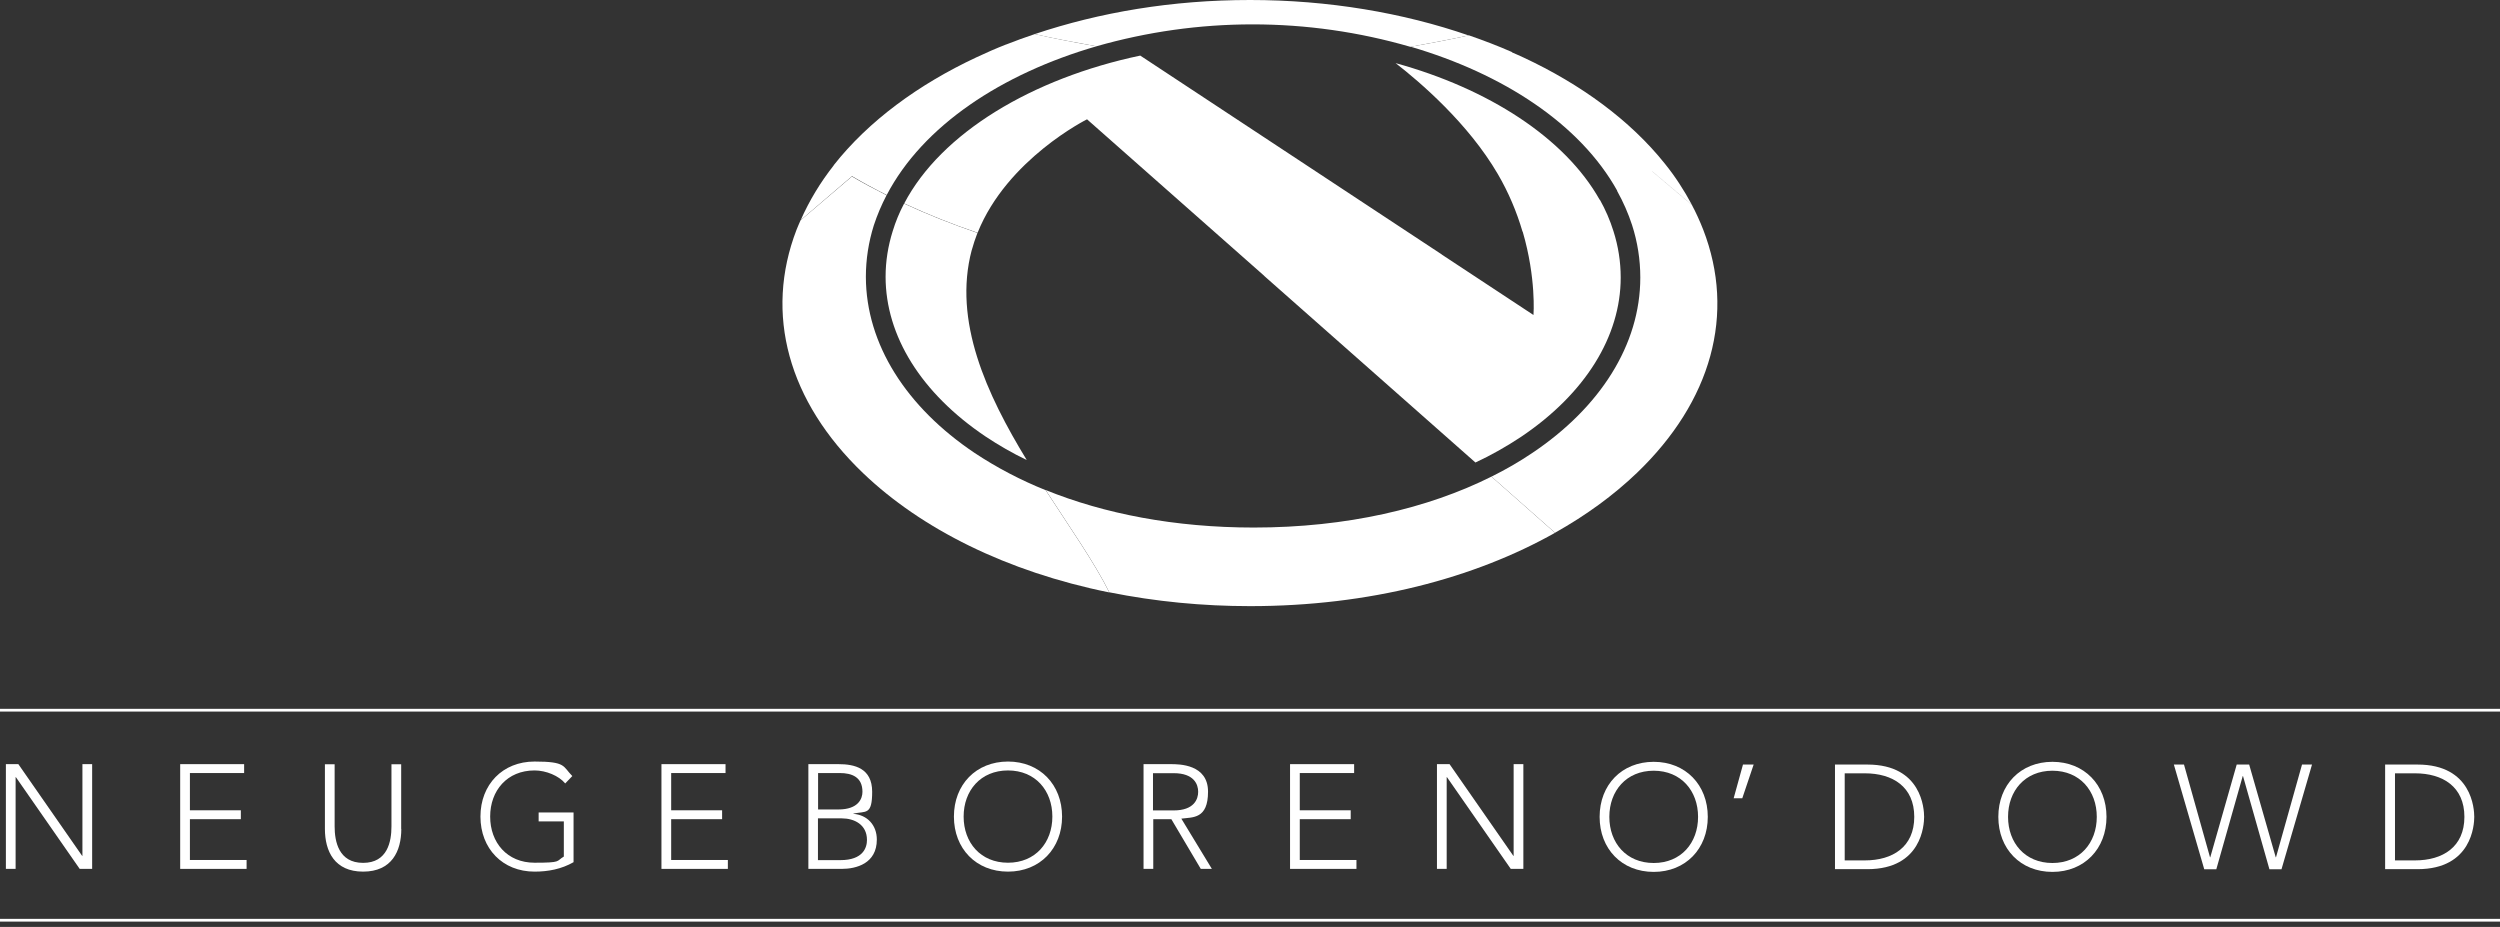
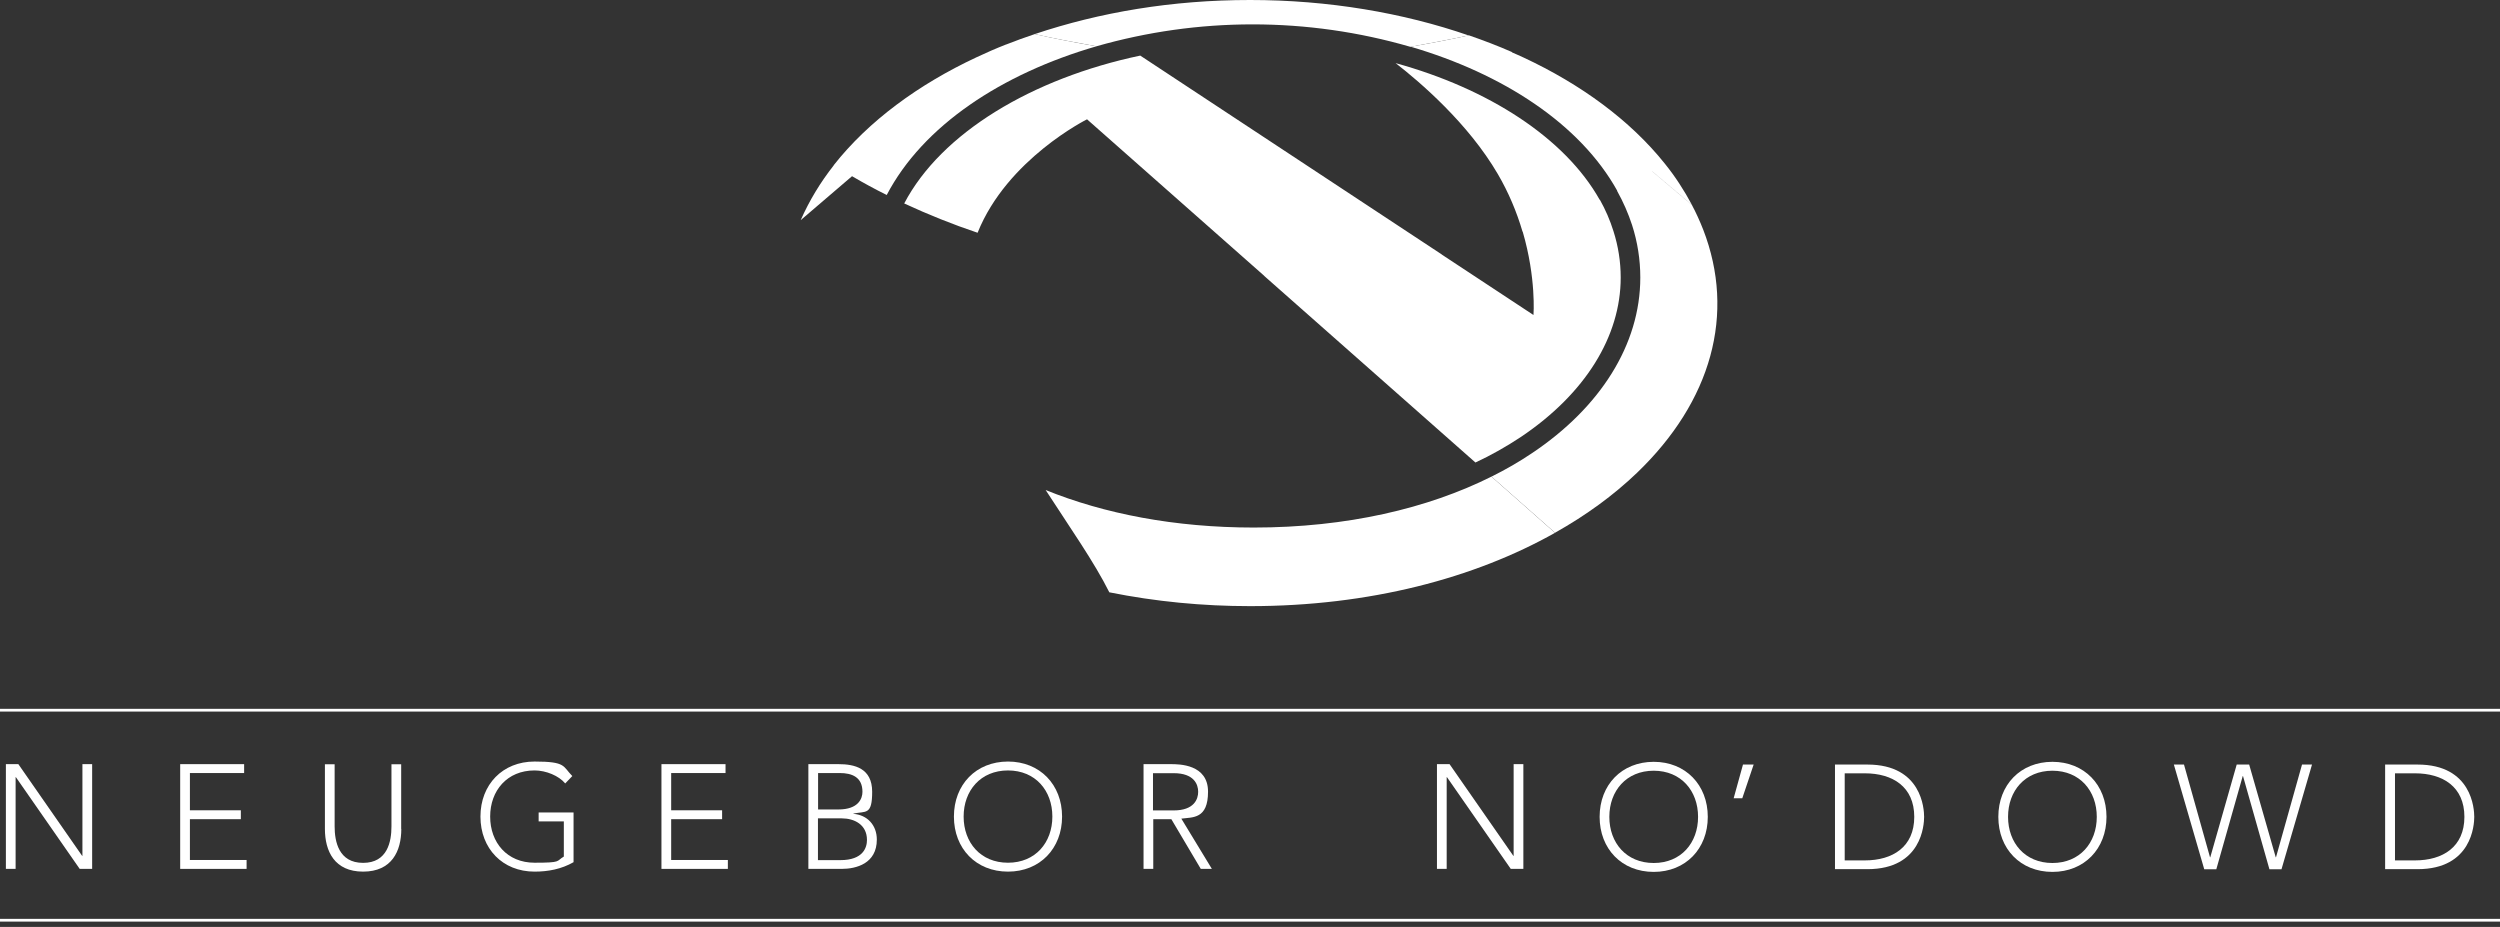
<svg xmlns="http://www.w3.org/2000/svg" id="Layer_1" data-name="Layer 1" version="1.1" viewBox="0 0 1825.9 677">
  <rect x="0" y="0" width="1825.9" height="677" fill="#333333" stroke="none" />
  <defs>
    <style>
      .cls-1 {
        fill: #727272;
        stroke: #fff;
        stroke-width: 2px;
      }

      .cls-2 {
        fill: #fff;
        stroke-width: 0px;
      }
    </style>
  </defs>
  <g id="Layer_1-2" data-name="Layer 1">
    <path class="cls-2" d="M914.8,17.8c39,0,77.8,5.5,115.3,16.4,12.9-2.3,29.2-5.4,42.6-8.3C1024.7,9.3,970.1,0,913,0s-109.8,9-157.3,24.9c13.4,3.1,30.6,6.3,45.1,8.9,37.1-10.6,75.4-16,113.9-16h.1Z" />
    <g>
-       <path class="cls-2" d="M713.9,170.1c-18.2-6.2-36.1-13.3-53.6-21.4-3.4,6.4-6.2,13.2-8.3,20.1-3.4,10.8-5.2,22-5.2,33.3,0,43.2,26,85.1,73,116.7,9.6,6.4,19.7,12.2,30.1,17.2-29.4-48.2-53.9-101.5-40.2-153.3v.1c1.2-4.3,2.6-8.6,4.2-12.7Z" />
      <path class="cls-2" d="M1235.9,149.8l-.19-.16c.03.05.06.1.09.16h.1Z" />
      <path class="cls-2" d="M622.19,128.79s0,0,0,0l.11-.09c8.2,4.8,16.59,9.4,25.29,13.69v.1c26.4-50.6,83.9-88.6,153.3-108.7-14.5-2.5-31.7-5.8-45.1-8.9-7.1,2.4-14.1,4.9-20.9,7.6l-.1.09v-.09c-7.4,2.9-14.7,6.1-21.7,9.4-42.1,19.7-78.7,46.4-104.2,78.8.02.01.05.03.07.04-9.69,12.29-17.87,25.77-24.17,40.06l37.39-32.01Z" />
-       <path class="cls-2" d="M711.8,330.8h0c-49.8-33.4-79.3-79.4-79.4-128.6,0-12.8,2-25.5,5.8-37.6,2.5-7.6,5.6-14.9,9.3-22-8.7-4.4-17.1-8.9-25.3-13.7l-37.5,32c-1,2.3-2,4.5-2.9,6.8-23.8,61.7-6,125.6,48.5,177.8,42.5,40.7,104.8,72,179.9,87.2-10.9-21.9-28.7-47.2-46.5-74.7-18.2-7.3-35.6-16.4-51.9-27.2Z" />
      <path class="cls-2" d="M1089.3,348.1c-46.4,23.2-105.6,37.2-173.6,37.2-57.8,0-109.3-10.1-152-27.4,17.8,27.5,35.6,52.8,46.5,74.7,33.8,6.8,68.3,10.1,102.8,10.1,87.1,0,163.9-20.4,222.8-53.6h-.1s-46.4-41-46.4-41Z" />
      <path class="cls-2" d="M1243.9,167.6c-2.4-6.1-5.1-12.1-8.2-17.9l-28.92-24.45s.03-.02.05-.03l28.89,24.42c-5.68-10.64-12.25-20.79-19.81-30.14-25.4-31.8-61.6-58.1-103.2-77.5-2.69-1.2-5.37-2.49-8.14-3.62l-.56-.48c-10-4.4-20.5-8.4-31.2-12.1-13.4,3-29.7,6.1-42.6,8.3,67.58,19.79,123.86,56.48,150.97,105.25-.09.05-.18.1-.27.15h.2c4.4,7.9,8.1,16.3,10.9,24.9,4,12.4,6,25.3,6,38.3,0,49.1-29.4,95-79,128.2-9.5,6.4-19.4,12.1-29.7,17.2l46.4,41c22.8-12.8,42.9-27.5,59.8-43.7,54.5-52.3,72.3-116.1,48.4-177.8Z" />
      <path class="cls-2" d="M832.8,40.6c-78.8,16.6-145.4,56.4-172.4,108,17.5,8.1,35.4,15.3,53.6,21.4,21.5-53.8,80-82.9,80-82.9v.1l129.4,114.3s-.07,0-.1,0l154.3,136.3c11.6-5.4,22.7-11.7,33.4-18.8,46.8-31.5,72.7-73.3,72.7-116.3,0-11.5-1.8-23-5.3-33.9-2.5-8-5.8-15.6-9.9-22.9-.04.02-.08.04-.12.06-25.51-45.38-81.5-81.26-149.08-99.86h0c17.8,13.8,53,43.9,74.7,81.1,7.7,13.2,13.7,27.3,18,42,.04-.01.08-.03.12-.04,9.98,34.17,7.88,60.84,7.88,60.84h-.1l-66.87-44.08s.05-.01.07-.02l-220.3-145.3Z" />
    </g>
    <path class="cls-2" d="M4.2,558.1h9.2l46.6,67h.2v-67h7.1v76.5h-9.1l-46.6-67h-.2v67h-7.1v-76.5h-.1Z" />
    <path class="cls-2" d="M131.5,558.1h46.8v6.5h-39.6v27.2h37.2v6.5h-37.2v29.8h41.4v6.5h-48.5v-76.5h-.1Z" />
    <path class="cls-2" d="M293.1,605.4c0,16.3-7,31.2-27.9,31.2s-27.9-14.9-27.9-31.2v-47.2h7.1v45.4c0,10.9,2.9,26.6,20.8,26.6s20.7-15.7,20.7-26.6v-45.4h7.1v47.2h.1Z" />
    <path class="cls-2" d="M418.9,629.7c-8.9,5.1-18.6,6.9-28.5,6.9-23.3,0-39.5-16.8-39.5-40.2s16.2-40.2,39.5-40.2,20.5,3.5,27.6,10.6l-5.2,5.4c-4.6-5.6-14-9.5-22.4-9.5-20,0-32.4,14.7-32.4,33.7s12.4,33.7,32.4,33.7,15.6-1.1,21.4-4.5v-25.7h-18.4v-6.5h25.5v36.3Z" />
    <path class="cls-2" d="M483.1,558.1h46.8v6.5h-39.7v27.2h37.2v6.5h-37.2v29.8h41.4v6.5h-48.5v-76.5h0Z" />
    <path class="cls-2" d="M590.4,558.1h22c11.7,0,24.6,2.9,24.6,20.2s-4.6,14-13.7,15.9v.2c10,.8,17.1,8.1,17.1,18.8,0,17.6-15.2,21.4-25.6,21.4h-24.4v-76.5h0ZM597.5,591.2h14.8c14.8,0,17.6-8.1,17.6-12.9,0-10.7-7.6-13.7-16.6-13.7h-15.8v26.6h0ZM597.5,628.2h16.3c16.7,0,19.4-9.3,19.4-14.7,0-11.3-9.3-15.8-18.4-15.8h-17.4v30.5h.1Z" />
    <path class="cls-2" d="M736.2,556.2c23.3,0,39.5,16.9,39.5,40.2s-16.2,40.2-39.5,40.2-39.5-16.8-39.5-40.2,16.2-40.2,39.5-40.2ZM736.2,630.1c20,0,32.4-14.7,32.4-33.7s-12.4-33.7-32.4-33.7-32.4,14.7-32.4,33.7,12.4,33.7,32.4,33.7Z" />
    <path class="cls-2" d="M835,558.1h20.1c6,0,27.2,0,27.2,20.1s-11.1,18.6-19.5,19.7l22.3,36.7h-8.1l-21.5-36.3h-13.2v36.3h-7.1v-76.5h-.2ZM842.1,591.9h15.1c15,0,17.9-8.3,17.9-13.6s-2.9-13.6-17.9-13.6h-15.1v27.2h0Z" />
-     <path class="cls-2" d="M942.2,558.1h46.8v6.5h-39.7v27.2h37.2v6.5h-37.2v29.8h41.4v6.5h-48.5v-76.5Z" />
    <path class="cls-2" d="M1049.5,558.1h9.2l46.6,67h.2v-67h7.1v76.5h-9.2l-46.6-67h-.2v67h-7.1v-76.5Z" />
    <path class="cls-2" d="M1207.8,556.4c23.3,0,39.5,16.9,39.5,40.2s-16.2,40.2-39.5,40.2-39.5-16.8-39.5-40.2,16.2-40.2,39.5-40.2ZM1207.8,630.3c20,0,32.4-14.7,32.4-33.7s-12.4-33.7-32.4-33.7-32.4,14.7-32.4,33.7,12.4,33.7,32.4,33.7h0Z" />
    <path class="cls-2" d="M1272.9,558.4h7.9l-8.3,24.6h-6.3l6.8-24.6h-.1Z" />
    <path class="cls-2" d="M1340.2,558.4h23.7c39.8,0,41.4,32.6,41.4,38.2s-1.6,38.2-41.4,38.2h-23.7v-76.5.1ZM1347.3,628.4h14.7c20.3,0,36.1-9.8,36.1-31.8s-15.8-31.8-36.1-31.8h-14.7v63.6Z" />
    <path class="cls-2" d="M1499,556.4c23.3,0,39.5,16.9,39.5,40.2s-16.2,40.2-39.5,40.2-39.5-16.8-39.5-40.2,16.2-40.2,39.5-40.2ZM1499,630.3c20,0,32.4-14.7,32.4-33.7s-12.4-33.7-32.4-33.7-32.4,14.7-32.4,33.7,12.4,33.7,32.4,33.7h0Z" />
    <path class="cls-2" d="M1587.8,558.4h7.3l19,67.7h.2l19.3-67.7h9.1l19.4,67.7h.2l19-67.7h7.3l-22.3,76.5h-8.8l-19.3-68.1h-.2l-19.3,68.1h-8.8l-22.2-76.5h.1Z" />
    <path class="cls-2" d="M1742,558.4h23.7c39.8,0,41.4,32.6,41.4,38.2s-1.6,38.2-41.4,38.2h-23.7v-76.5.1ZM1749.1,628.4h14.7c20.3,0,36.1-9.8,36.1-31.8s-15.8-31.8-36.1-31.8h-14.6v63.5l-.1.1Z" />
    <line class="cls-1" y1="518.7" x2="1825.9" y2="518.7" />
    <line class="cls-1" y1="672.1" x2="1825.9" y2="672.1" />
  </g>
</svg>